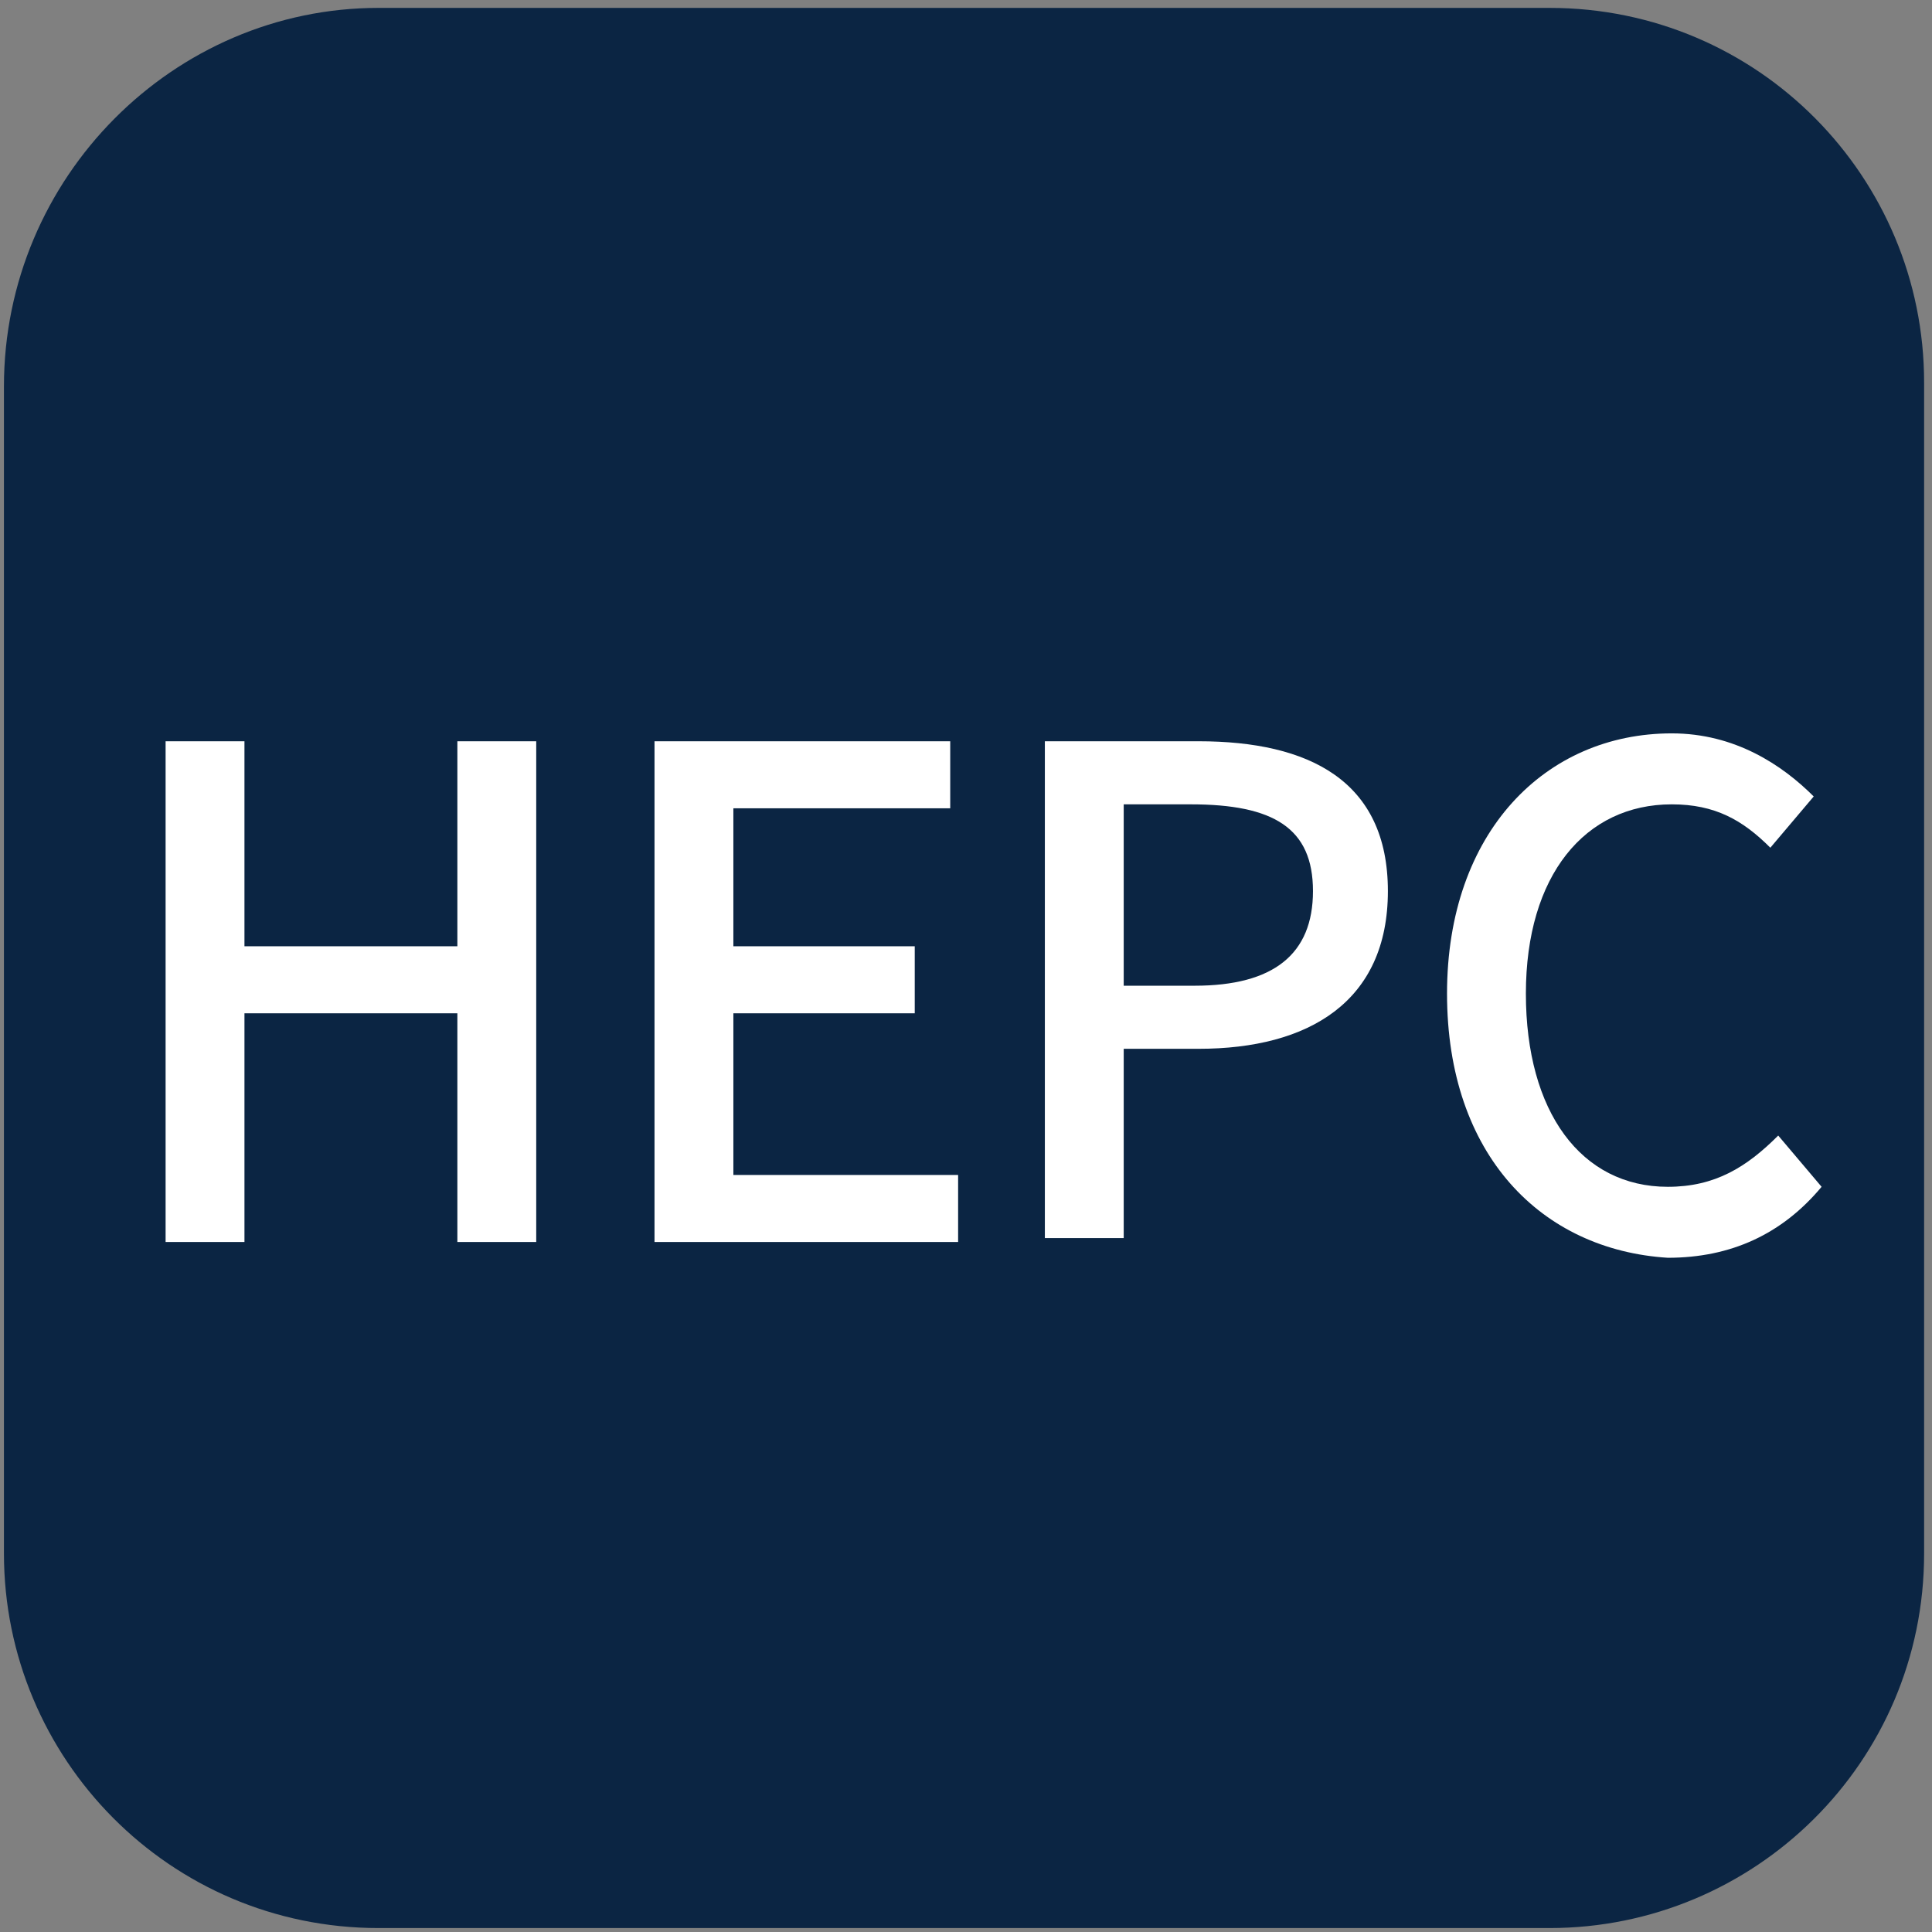
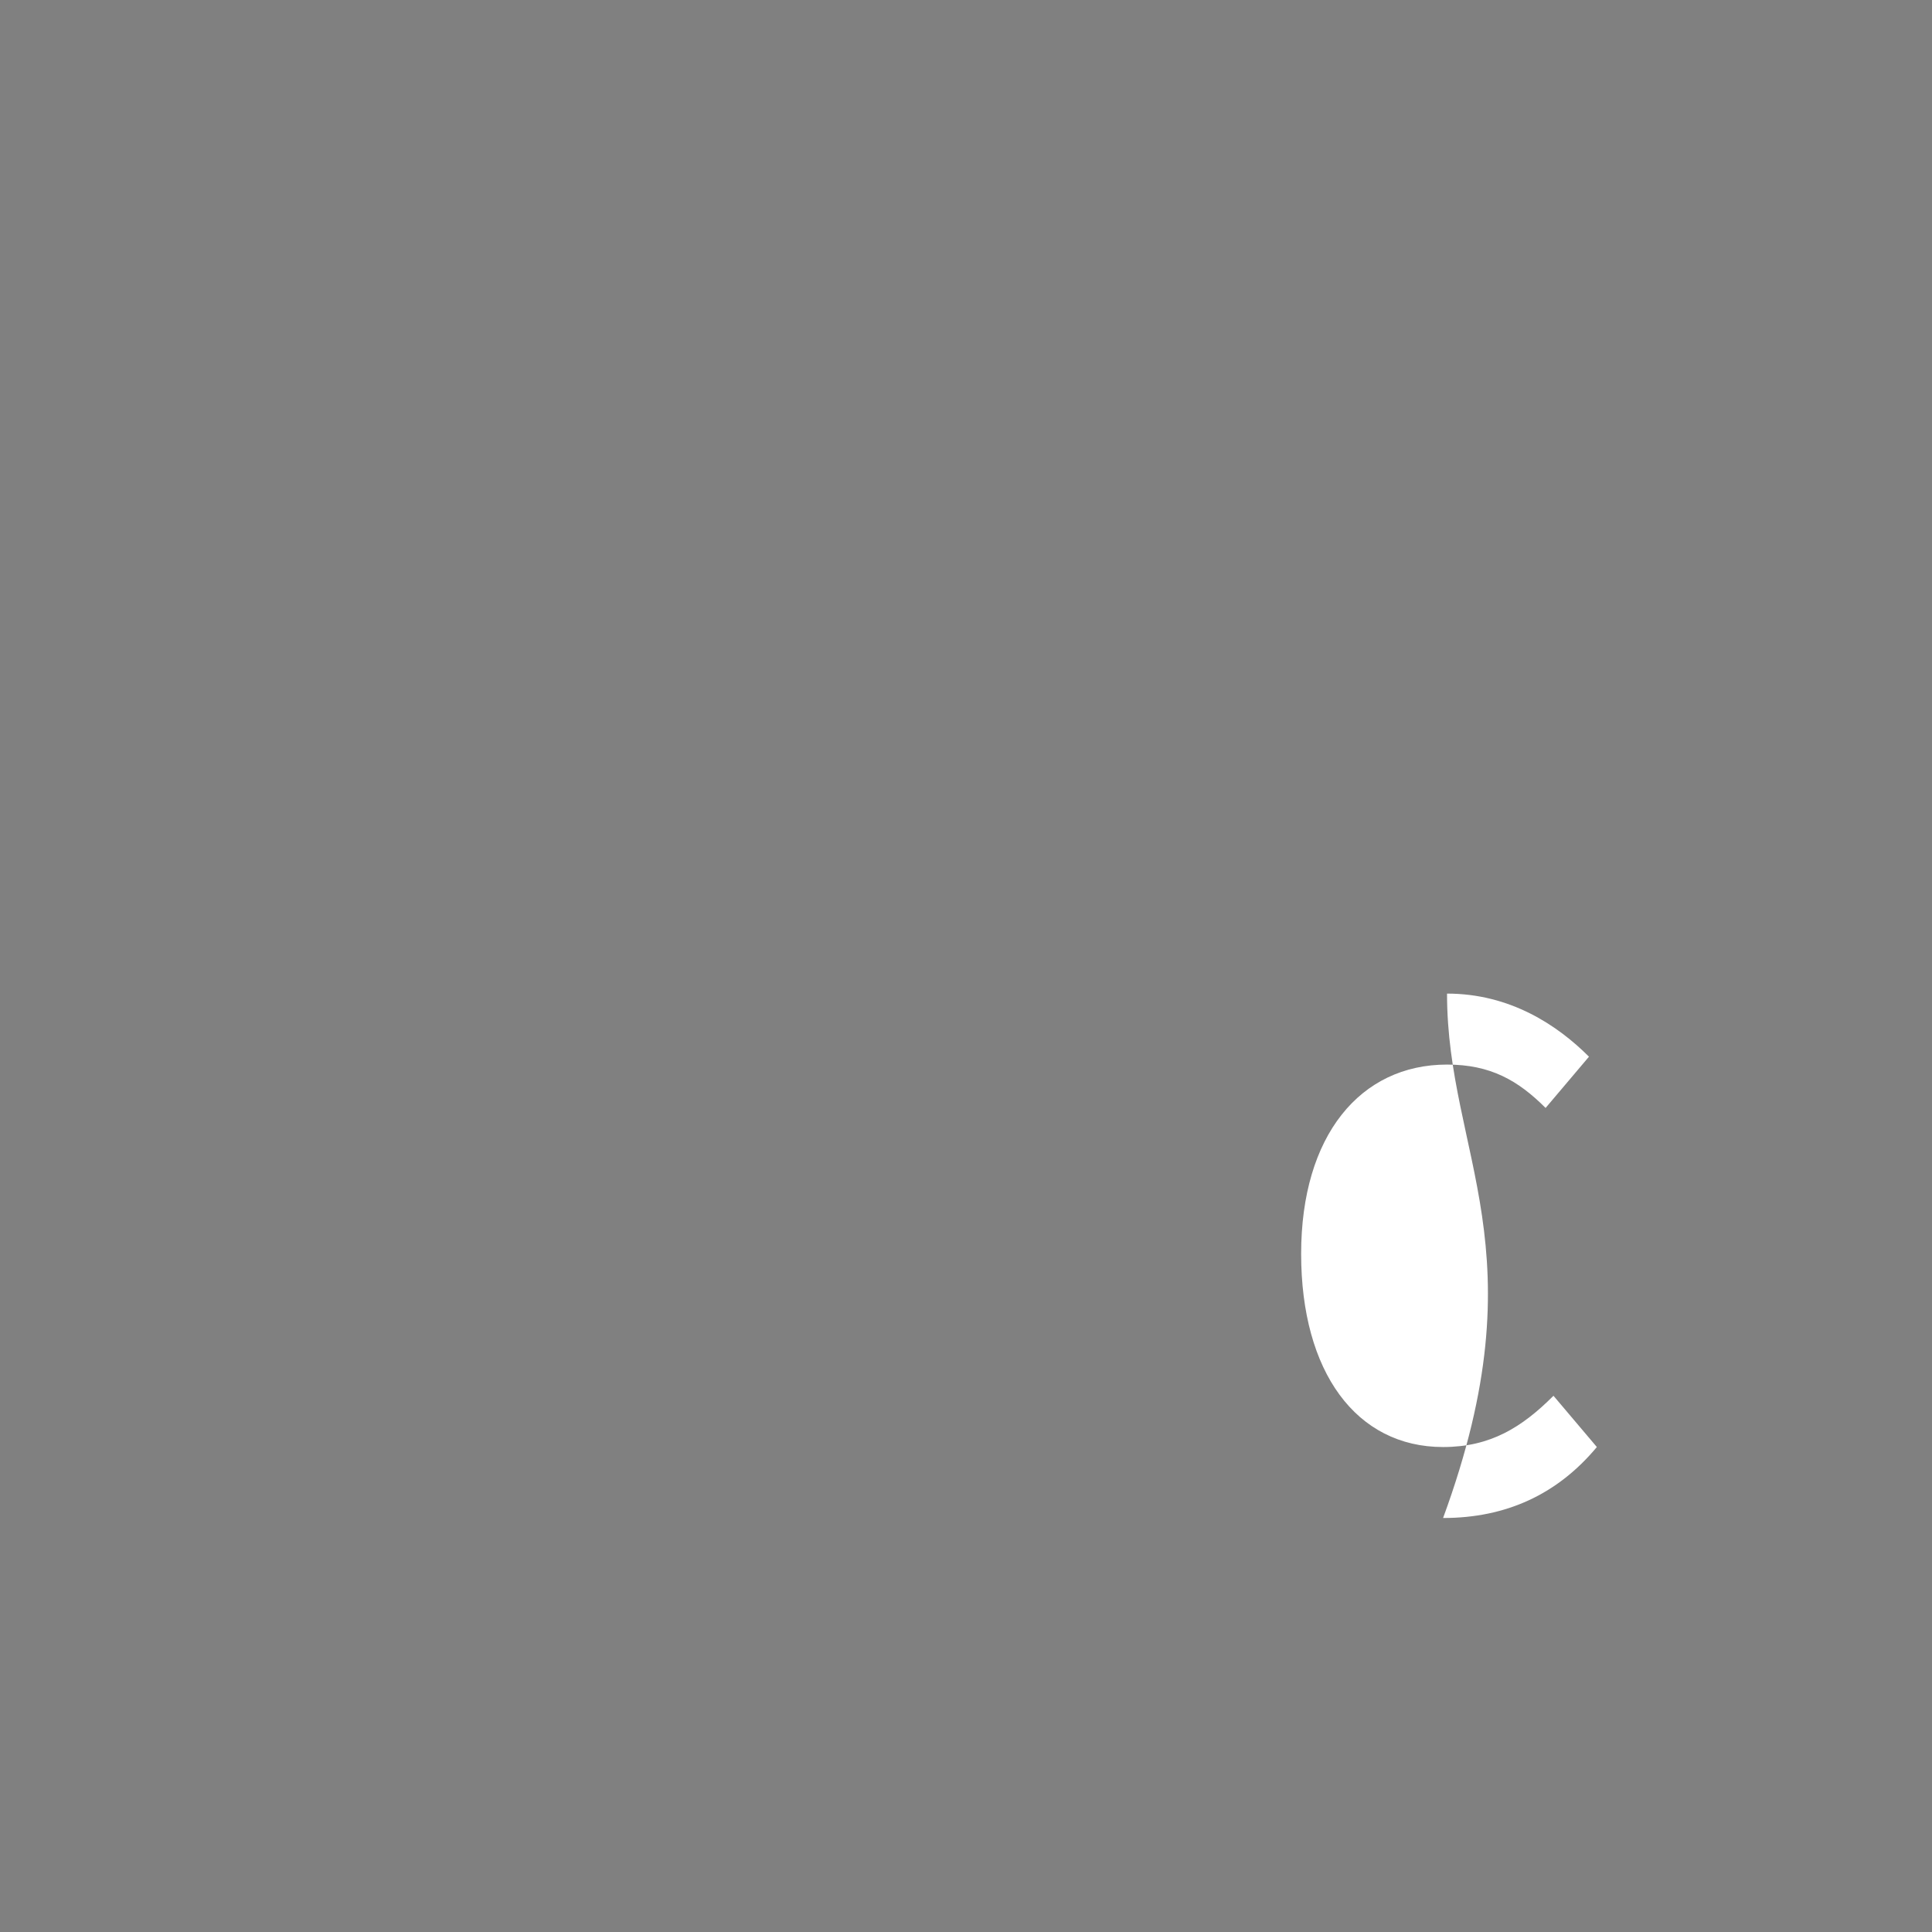
<svg xmlns="http://www.w3.org/2000/svg" version="1.1" id="图层_1" x="0px" y="0px" viewBox="0 0 49 49" style="enable-background:new 0 0 49 49;" xml:space="preserve">
  <rect x="0" y="0" width="49" height="49" fill="#808080" stroke="none" />
  <style type="text/css">
	.st0{fill-rule:evenodd;clip-rule:evenodd;fill:#0B2543;}
	.st1{fill:#FFFFFF;}
</style>
-   <path id="XMLID_73_" class="st0" d="M9.6,0.2h29.7c5.3,0,9.5,4.3,9.5,9.5v29.7c0,5.3-4.3,9.5-9.5,9.5H9.6c-5.3,0-9.5-4.3-9.5-9.5  V9.8C0.1,4.5,4.4,0.2,9.6,0.2z" />
  <g>
-     <path class="st1" d="M4.2,18.8h2v5.2h5.4v-5.2h2v12.7h-2v-5.8H6.2v5.8h-2V18.8z" />
-     <path class="st1" d="M16.6,18.8h7.5v1.7h-5.5V24h4.6v1.7h-4.6v4.1h5.7v1.7h-7.7V18.8z" />
-     <path class="st1" d="M26.6,18.8h3.8c2.8,0,4.8,1,4.8,3.8c0,2.8-2,4-4.8,4h-1.9v4.8h-2V18.8z M30.3,25c2,0,3-0.8,3-2.4   s-1-2.2-3.1-2.2h-1.7V25H30.3z" />
-     <path class="st1" d="M36.7,25.2c0-4.1,2.5-6.6,5.7-6.6c1.6,0,2.8,0.8,3.6,1.6l-1.1,1.3c-0.7-0.7-1.4-1.1-2.5-1.1   c-2.2,0-3.7,1.8-3.7,4.8c0,3,1.4,4.9,3.6,4.9c1.2,0,2-0.5,2.8-1.3l1.1,1.3c-1,1.2-2.3,1.8-3.9,1.8C39.1,31.7,36.7,29.3,36.7,25.2z" />
+     <path class="st1" d="M36.7,25.2c1.6,0,2.8,0.8,3.6,1.6l-1.1,1.3c-0.7-0.7-1.4-1.1-2.5-1.1   c-2.2,0-3.7,1.8-3.7,4.8c0,3,1.4,4.9,3.6,4.9c1.2,0,2-0.5,2.8-1.3l1.1,1.3c-1,1.2-2.3,1.8-3.9,1.8C39.1,31.7,36.7,29.3,36.7,25.2z" />
  </g>
</svg>